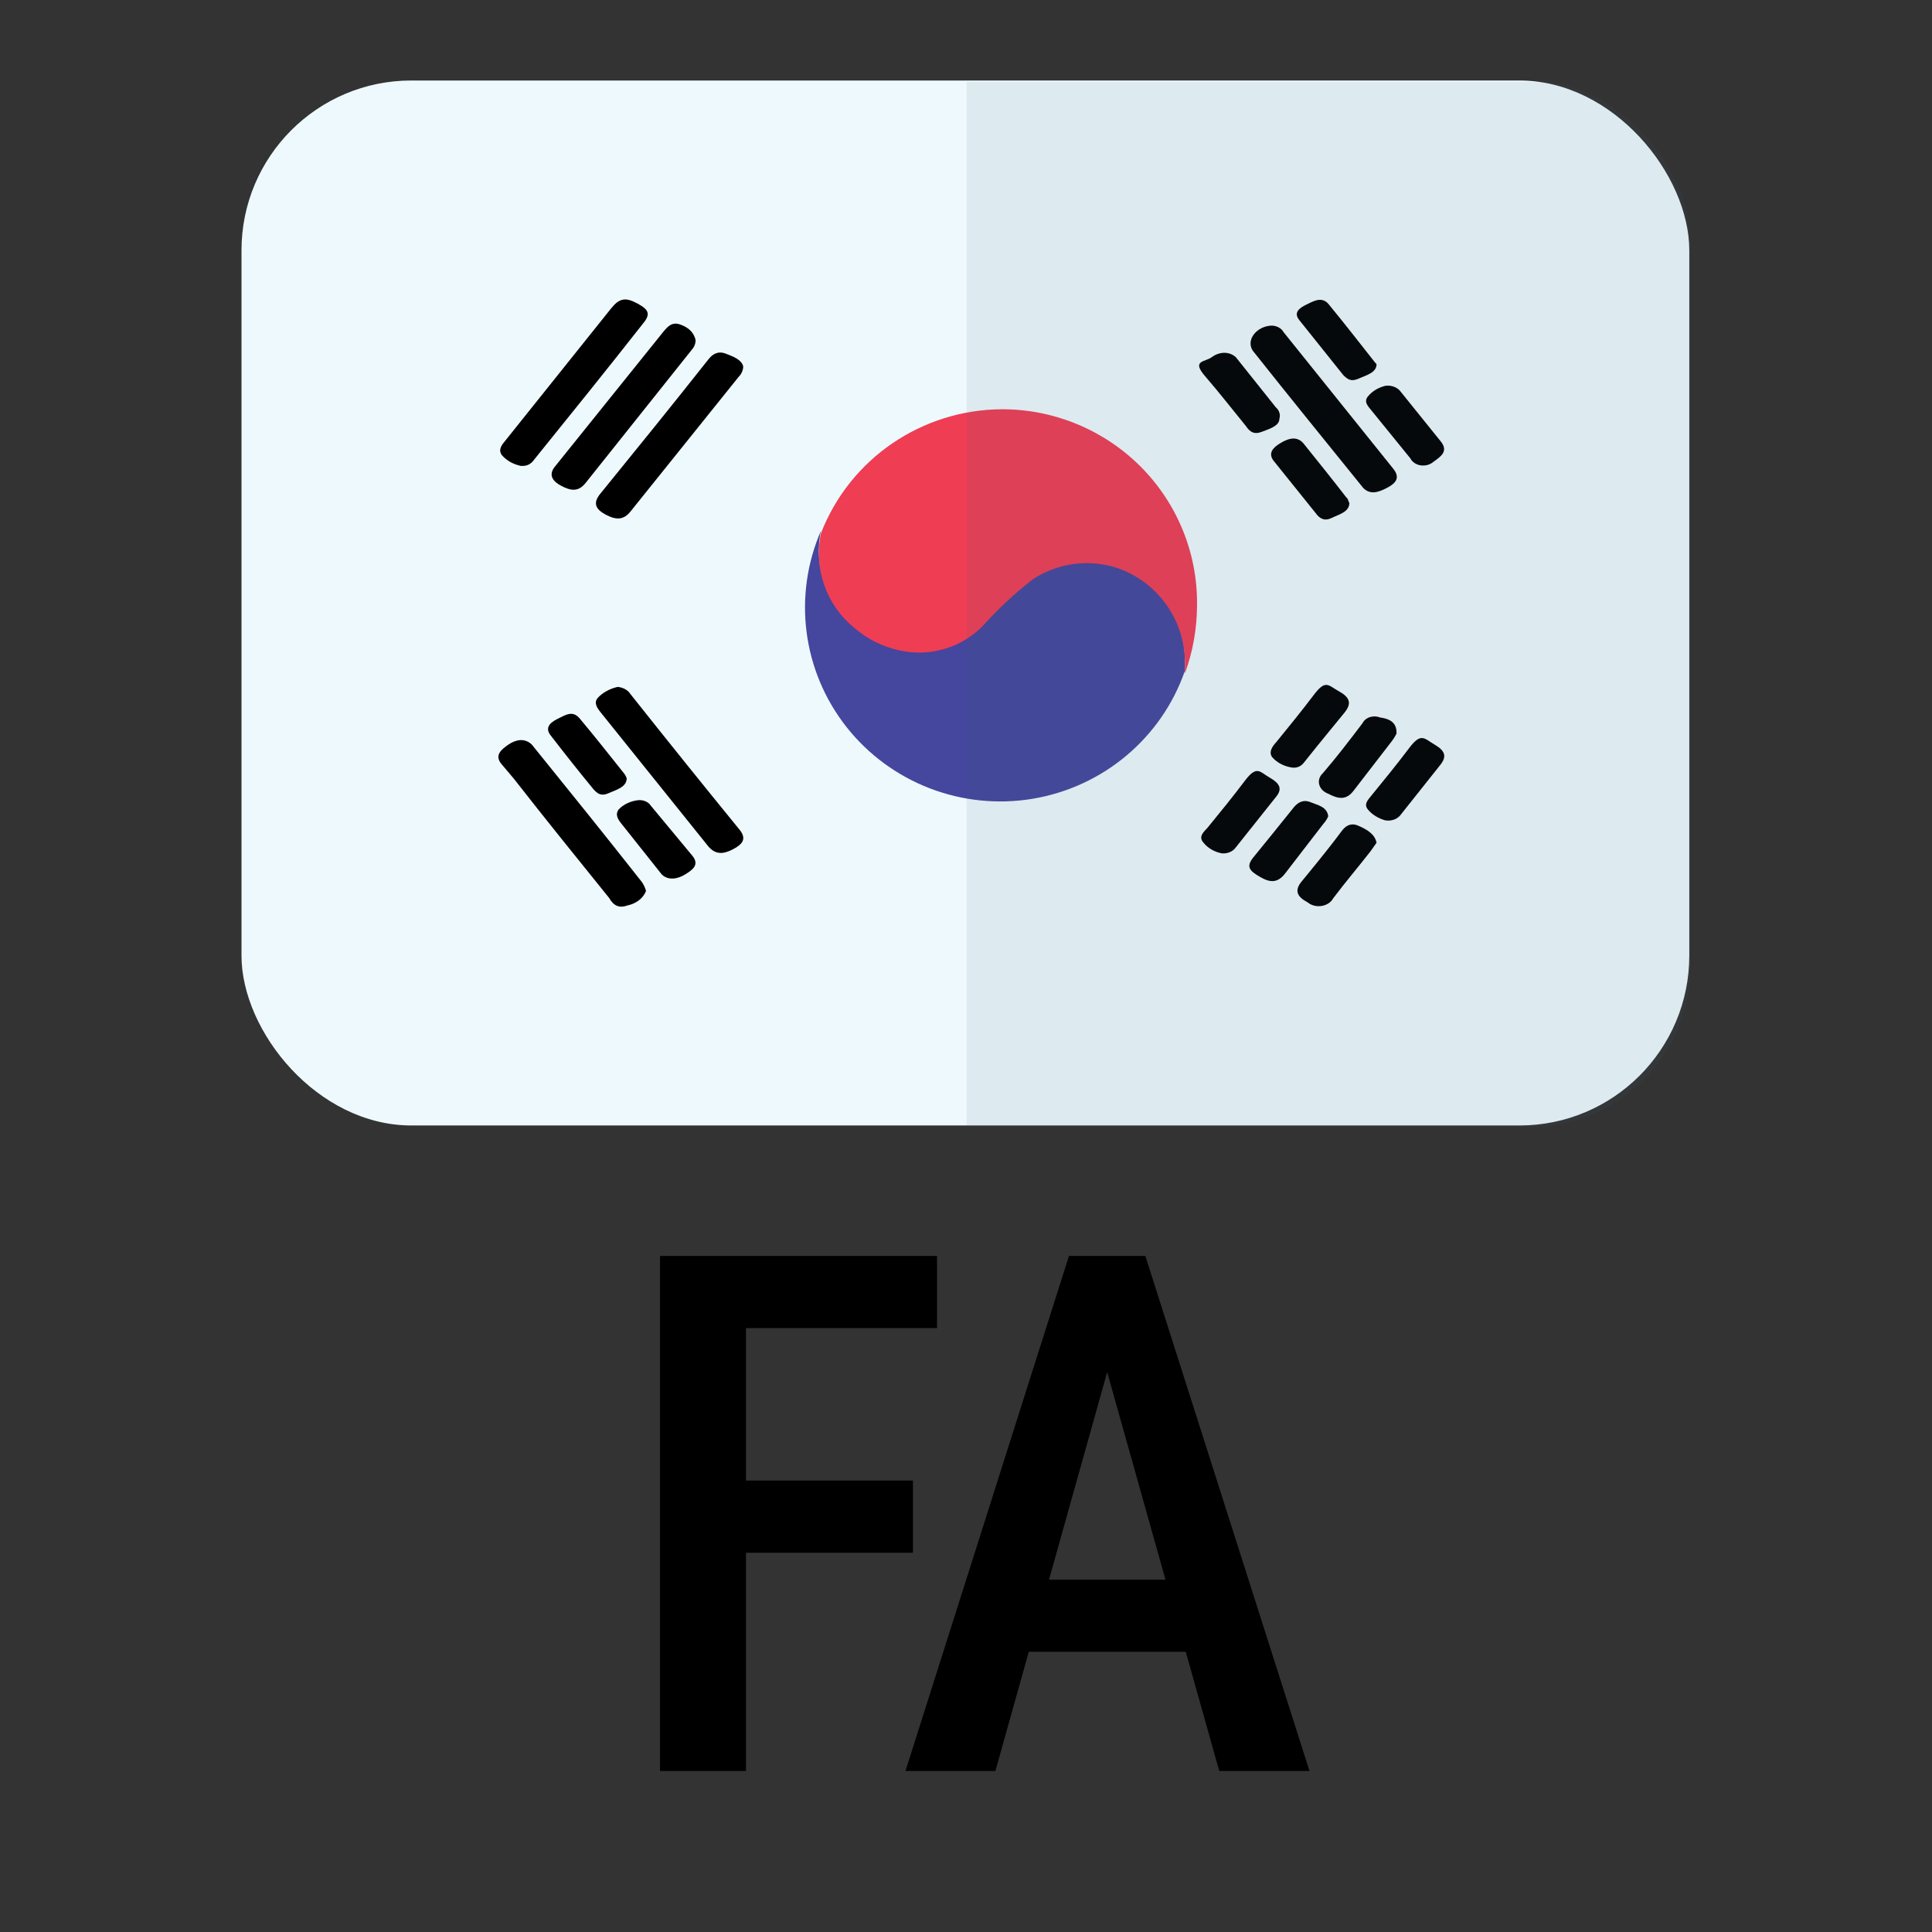
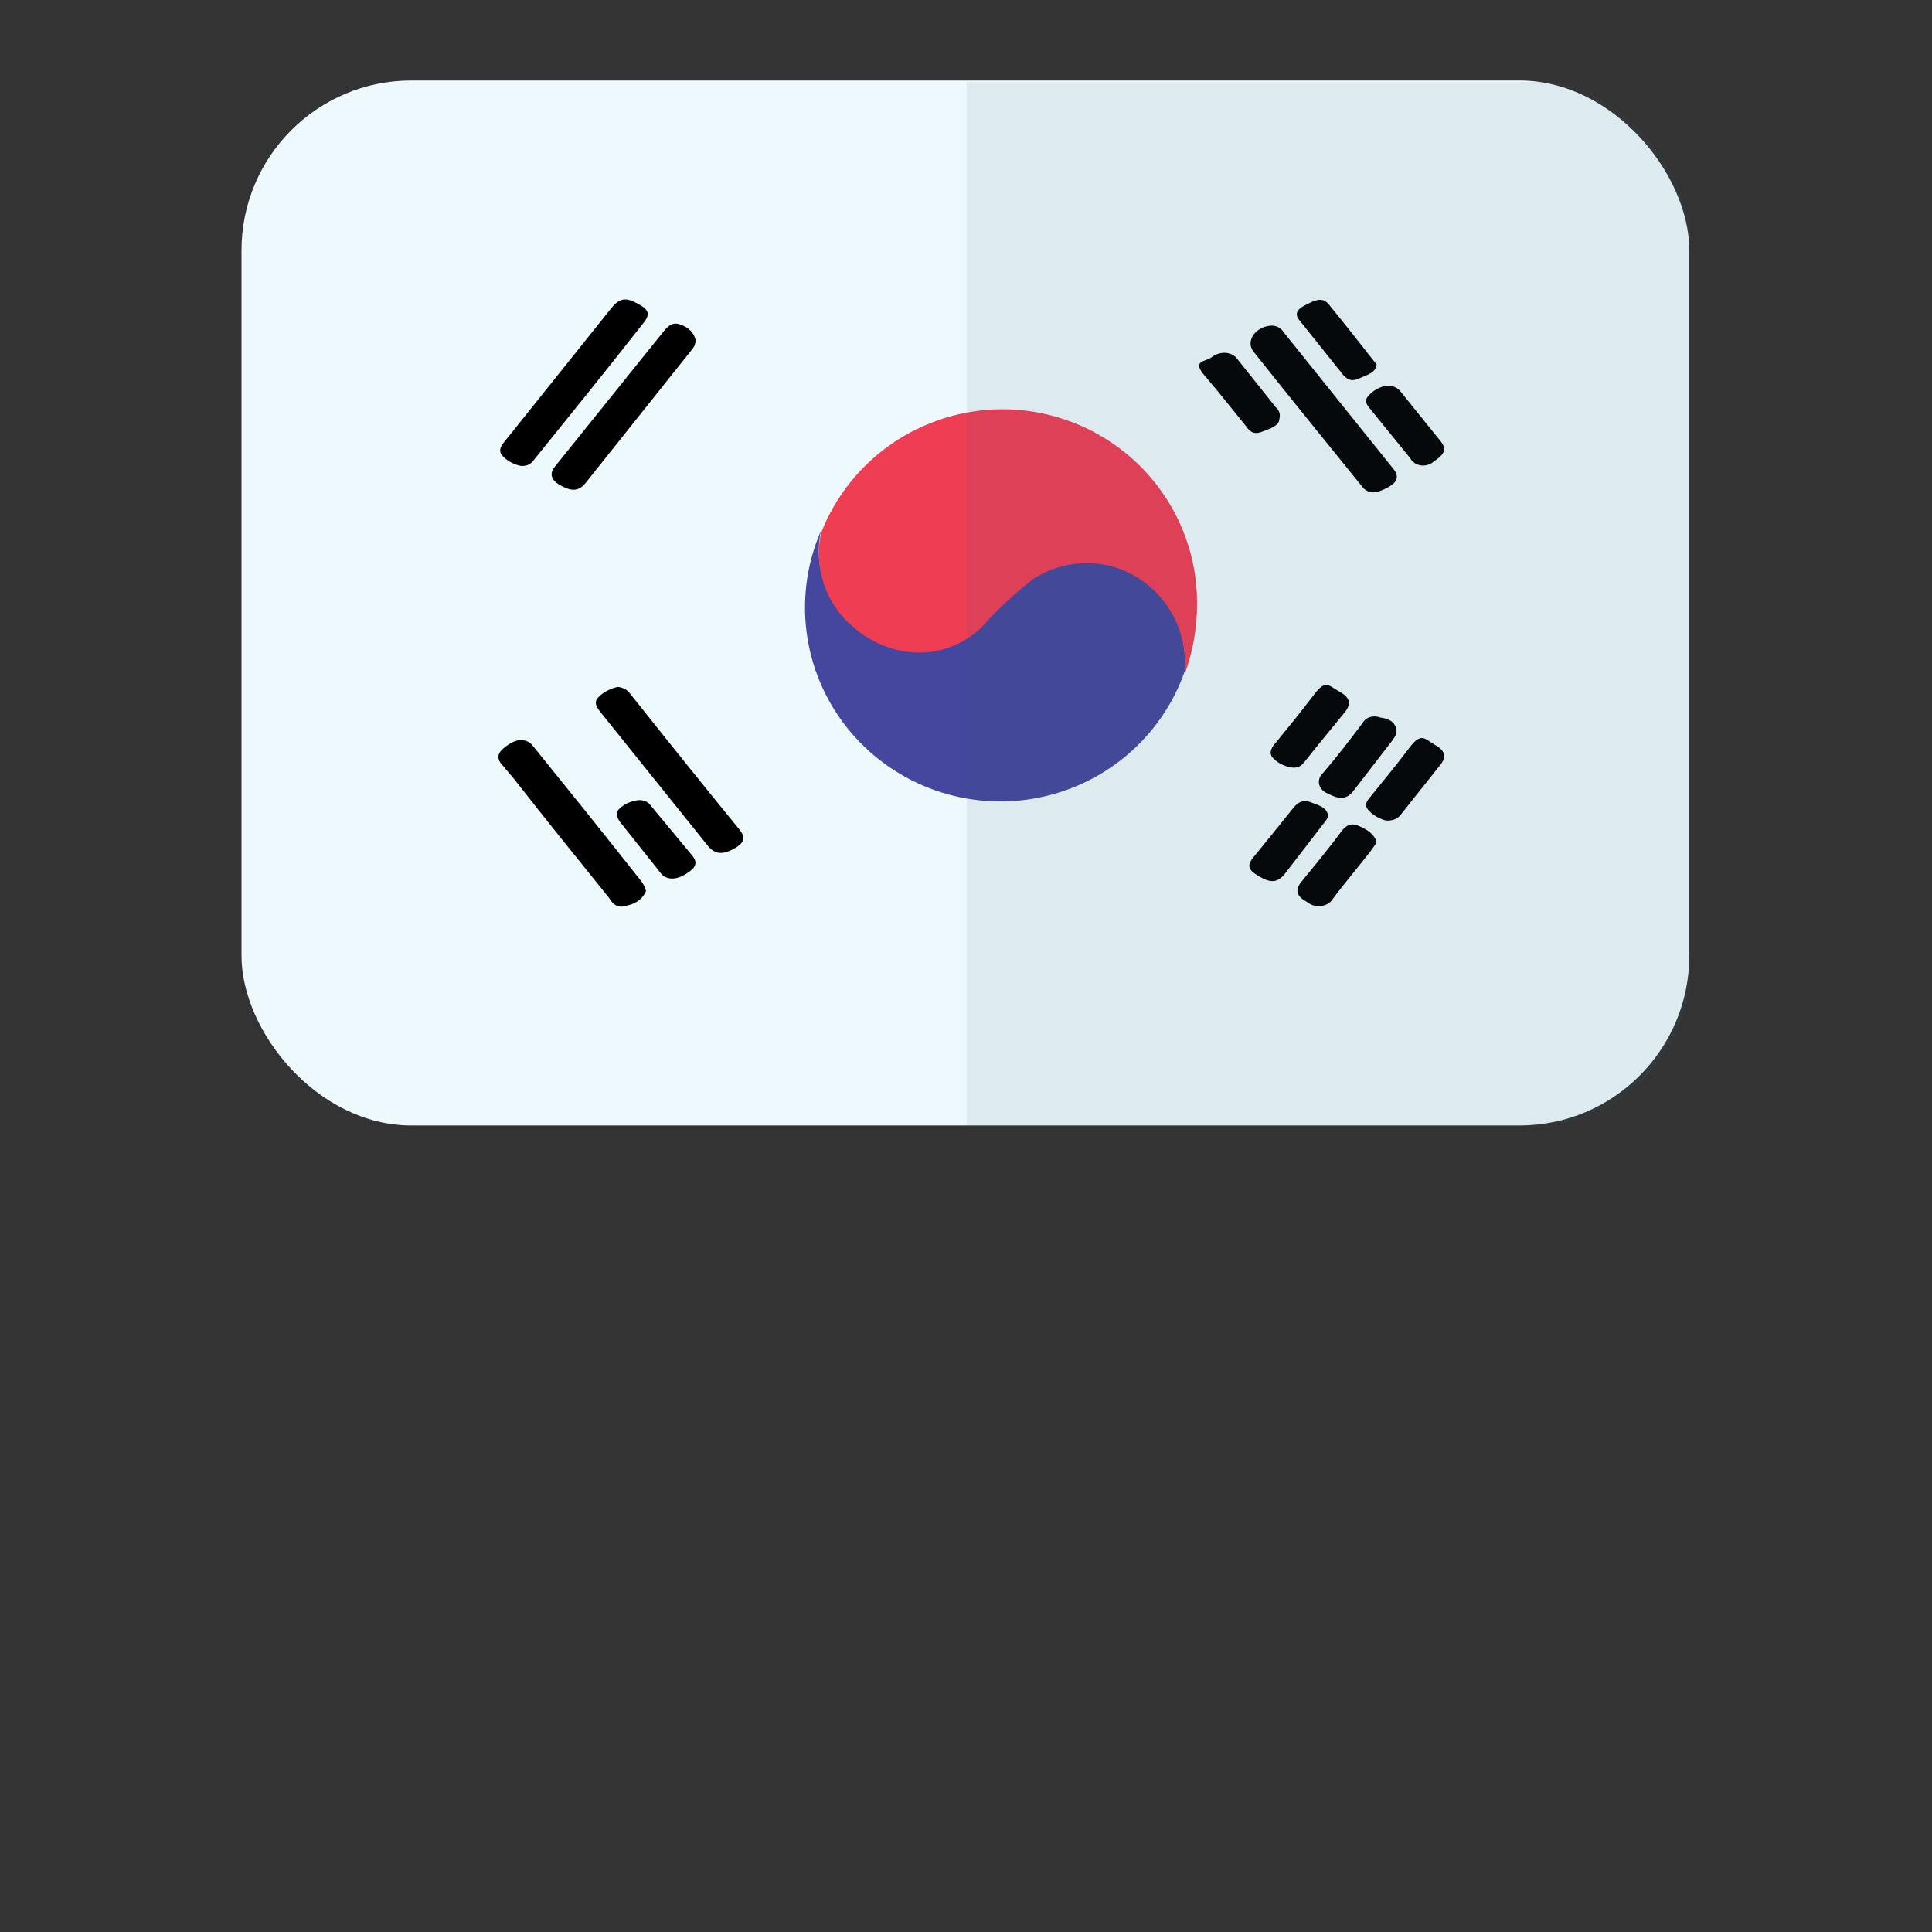
<svg xmlns="http://www.w3.org/2000/svg" width="24" height="24" viewBox="0 0 24 24" fill="none">
  <rect x="0" y="0" width="24" height="24" fill="#333333" stroke="none" />
  <g clip-path="url(#clip0_7412_8895)">
    <rect x="3" y="1" width="17.985" height="12.981" rx="2.11" fill="#EEF9FE" />
    <path d="M13.886 7.027C13.532 6.909 13.143 6.959 12.832 7.164C12.605 7.339 12.396 7.535 12.205 7.749C11.935 8.019 11.544 8.132 11.171 8.048C10.967 8.003 10.777 7.909 10.619 7.774C10.265 7.49 10.103 7.032 10.199 6.591C9.847 7.401 9.968 8.337 10.516 9.032C11.064 9.726 11.95 10.068 12.826 9.923C13.703 9.777 14.429 9.168 14.719 8.334V8.222C14.729 7.687 14.393 7.206 13.886 7.027Z" fill="#45469D" />
    <path d="M12.45 5.084C11.452 5.087 10.558 5.698 10.199 6.622C10.103 7.064 10.265 7.521 10.619 7.805C10.777 7.941 10.967 8.035 11.171 8.079C11.544 8.164 11.935 8.051 12.205 7.78C12.396 7.566 12.605 7.371 12.832 7.195C13.143 6.991 13.532 6.94 13.886 7.058C14.393 7.237 14.729 7.719 14.719 8.254V8.366C14.819 8.094 14.869 7.808 14.87 7.519C14.878 6.876 14.627 6.257 14.172 5.799C13.717 5.342 13.097 5.084 12.45 5.084V5.084Z" fill="#EF3D54" />
-     <path d="M9.232 4.549C9.233 4.599 9.211 4.647 9.172 4.686L7.837 6.348C7.747 6.466 7.65 6.46 7.522 6.392C7.395 6.323 7.365 6.248 7.455 6.136C7.905 5.582 8.355 5.028 8.797 4.468C8.85 4.399 8.917 4.356 9.015 4.393C9.112 4.43 9.21 4.468 9.232 4.549Z" fill="black" />
    <path d="M7.673 8.533C7.739 8.539 7.798 8.571 7.83 8.62C8.28 9.187 8.73 9.747 9.188 10.308C9.278 10.42 9.225 10.488 9.105 10.55C8.985 10.613 8.888 10.619 8.798 10.513L7.463 8.851C7.418 8.795 7.373 8.732 7.425 8.67C7.487 8.603 7.574 8.555 7.673 8.533V8.533Z" fill="black" />
    <path d="M6.472 5.788C6.375 5.768 6.29 5.72 6.232 5.651C6.187 5.583 6.232 5.527 6.285 5.464L7.59 3.833C7.695 3.702 7.77 3.69 7.92 3.771C8.07 3.852 8.085 3.908 7.972 4.039C7.537 4.593 7.095 5.141 6.652 5.689C6.615 5.738 6.577 5.794 6.472 5.788Z" fill="black" />
    <path d="M8.64 4.219C8.643 4.263 8.627 4.307 8.595 4.343L7.275 5.999C7.185 6.111 7.095 6.099 6.975 6.037C6.855 5.974 6.81 5.893 6.9 5.788L8.242 4.119C8.295 4.057 8.347 3.994 8.452 4.032C8.557 4.069 8.617 4.131 8.64 4.219Z" fill="black" />
    <path d="M15.795 4.045C15.86 4.045 15.918 4.077 15.945 4.126L17.31 5.826C17.392 5.931 17.348 6 17.227 6.062C17.108 6.124 17.017 6.143 16.935 6.062C16.477 5.496 16.012 4.923 15.562 4.356C15.473 4.219 15.615 4.051 15.795 4.045Z" fill="black" />
    <path d="M8.025 11.068C7.991 11.158 7.903 11.226 7.793 11.248C7.688 11.286 7.62 11.248 7.567 11.155C7.17 10.663 6.772 10.171 6.383 9.673L6.225 9.486C6.143 9.381 6.225 9.312 6.315 9.25C6.405 9.188 6.518 9.163 6.607 9.25C7.065 9.816 7.522 10.383 7.973 10.956C7.997 10.991 8.015 11.028 8.025 11.068Z" fill="black" />
-     <path d="M16.762 6.249C16.762 6.361 16.628 6.392 16.538 6.436C16.448 6.479 16.387 6.436 16.343 6.373L15.818 5.72C15.75 5.626 15.818 5.558 15.9 5.508C15.982 5.458 16.102 5.402 16.192 5.508C16.372 5.732 16.552 5.956 16.725 6.18C16.747 6.193 16.747 6.224 16.762 6.249Z" fill="black" />
    <path d="M15.893 5.203C15.893 5.29 15.773 5.327 15.675 5.364C15.578 5.402 15.525 5.364 15.48 5.296C15.307 5.084 15.143 4.873 14.97 4.673C14.797 4.474 14.97 4.499 15.053 4.437C15.135 4.374 15.262 4.356 15.352 4.437L15.848 5.059C15.892 5.097 15.909 5.152 15.893 5.203Z" fill="black" />
    <path d="M7.92 9.941C7.987 9.932 8.054 9.959 8.085 10.009L8.602 10.632C8.692 10.744 8.602 10.806 8.512 10.862C8.422 10.918 8.302 10.943 8.22 10.862L7.725 10.239C7.68 10.184 7.635 10.121 7.687 10.053C7.746 9.993 7.829 9.953 7.92 9.941Z" fill="black" />
    <path d="M16.5 10.14C16.486 10.173 16.466 10.205 16.44 10.233L15.96 10.856C15.87 10.968 15.78 10.968 15.652 10.893C15.525 10.819 15.473 10.769 15.57 10.65C15.668 10.532 15.908 10.233 16.073 10.028C16.125 9.966 16.192 9.928 16.282 9.966C16.372 10.003 16.485 10.022 16.5 10.14Z" fill="black" />
    <path d="M17.1 4.524C17.1 4.63 16.973 4.661 16.875 4.704C16.777 4.748 16.733 4.704 16.688 4.661L16.14 3.976C16.065 3.883 16.14 3.826 16.23 3.783C16.32 3.739 16.425 3.677 16.508 3.783C16.703 4.019 16.89 4.262 17.078 4.499L17.1 4.524Z" fill="black" />
    <path d="M17.212 4.792C17.287 4.783 17.361 4.812 17.4 4.866L17.902 5.489C17.992 5.607 17.902 5.669 17.805 5.738C17.765 5.773 17.706 5.789 17.648 5.781C17.591 5.772 17.542 5.739 17.52 5.694L17.04 5.103C16.995 5.047 16.935 4.991 16.995 4.922C17.047 4.859 17.124 4.813 17.212 4.792Z" fill="black" />
    <path d="M17.1 10.469L17.025 10.575C16.875 10.768 16.71 10.961 16.56 11.161C16.534 11.209 16.481 11.244 16.418 11.254C16.355 11.264 16.291 11.248 16.245 11.21C16.117 11.142 16.073 11.067 16.17 10.949C16.267 10.831 16.5 10.55 16.665 10.326C16.71 10.264 16.777 10.214 16.875 10.258C16.973 10.301 17.078 10.357 17.1 10.469Z" fill="black" />
    <path d="M16.058 9.536C15.955 9.523 15.863 9.475 15.803 9.405C15.758 9.343 15.803 9.274 15.855 9.218C16.012 9.025 16.17 8.832 16.32 8.633C16.47 8.434 16.5 8.515 16.635 8.589C16.77 8.664 16.793 8.739 16.703 8.851C16.613 8.963 16.38 9.243 16.223 9.442C16.185 9.492 16.148 9.542 16.058 9.536Z" fill="black" />
    <path d="M17.205 10.19C17.12 10.165 17.047 10.12 16.995 10.059C16.935 9.99 16.995 9.934 17.04 9.878C17.198 9.685 17.355 9.492 17.505 9.293C17.655 9.094 17.692 9.175 17.82 9.249C17.948 9.324 17.977 9.393 17.895 9.498L17.4 10.121C17.36 10.177 17.281 10.204 17.205 10.19Z" fill="black" />
-     <path d="M7.785 9.667C7.785 9.779 7.657 9.81 7.56 9.853C7.462 9.897 7.417 9.853 7.372 9.804C7.192 9.586 7.02 9.368 6.847 9.144C6.772 9.056 6.81 8.988 6.922 8.932C7.035 8.876 7.117 8.82 7.207 8.932C7.395 9.156 7.575 9.386 7.755 9.611C7.768 9.628 7.778 9.647 7.785 9.667Z" fill="black" />
    <path d="M17.348 9.113C17.333 9.143 17.316 9.172 17.295 9.2L16.815 9.822C16.725 9.941 16.628 9.928 16.5 9.86C16.443 9.839 16.401 9.797 16.388 9.746C16.375 9.696 16.391 9.643 16.433 9.605C16.605 9.405 16.762 9.2 16.927 8.982C16.944 8.948 16.977 8.921 17.018 8.908C17.059 8.895 17.105 8.897 17.145 8.913C17.235 8.926 17.355 8.957 17.348 9.113Z" fill="black" />
-     <path d="M15.18 10.601C15.084 10.583 15 10.533 14.947 10.464C14.887 10.395 14.947 10.339 15 10.283C15.158 10.09 15.315 9.897 15.465 9.698C15.615 9.499 15.652 9.592 15.773 9.66C15.893 9.729 15.938 9.797 15.848 9.903L15.352 10.526C15.318 10.577 15.25 10.606 15.18 10.601Z" fill="black" />
    <path opacity="0.1" d="M19.41 1.019H12.008V14H19.41C20.288 14 21 13.409 21 12.68V2.314C20.988 1.593 20.278 1.015 19.41 1.019Z" fill="#3C606F" />
  </g>
-   <path d="M9.267 15.602V22H8.199V15.602H9.267ZM11.341 18.392V19.289H9.021V18.392H11.341ZM11.64 15.602V16.498H9.021V15.602H11.64ZM13.912 16.48L12.365 22H11.248L13.279 15.602H13.973L13.912 16.48ZM15.146 22L13.595 16.48L13.521 15.602H14.228L16.267 22H15.146ZM15.173 19.623V20.519H12.193V19.623H15.173Z" fill="black" />
  <defs>
    <clipPath id="clip0_7412_8895">
      <rect x="3" y="1" width="18" height="13" rx="2" fill="white" />
    </clipPath>
  </defs>
</svg>